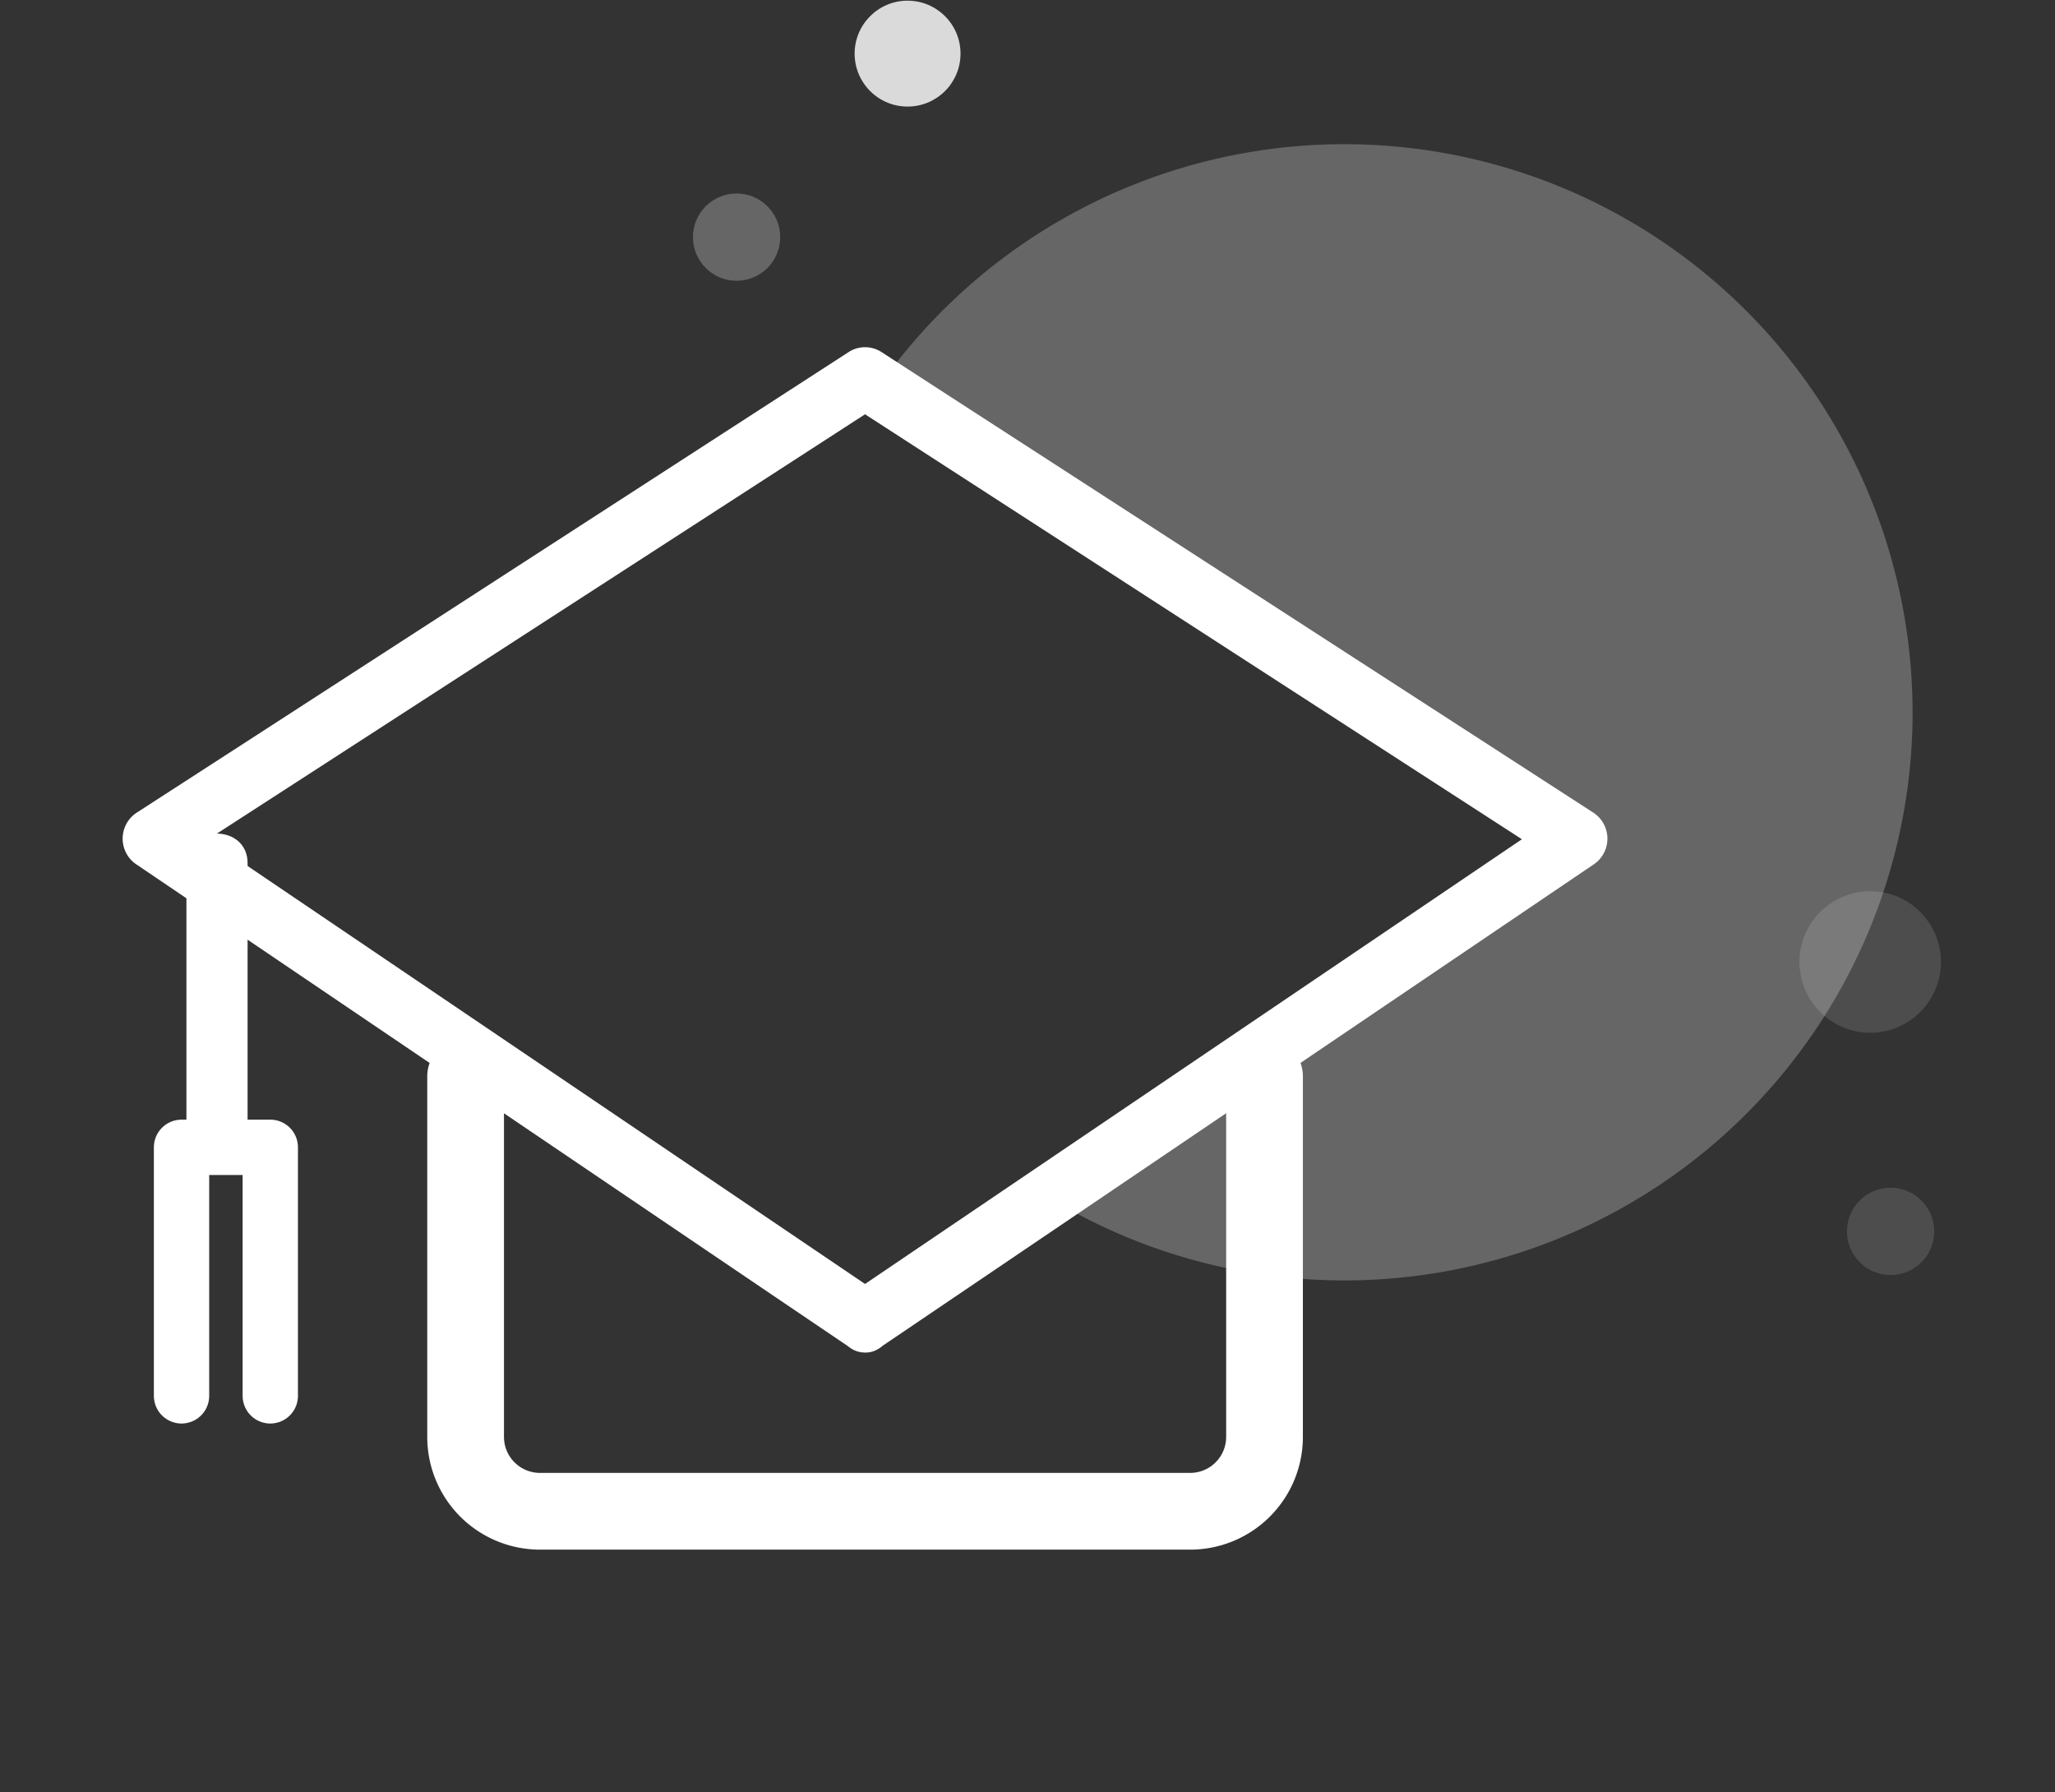
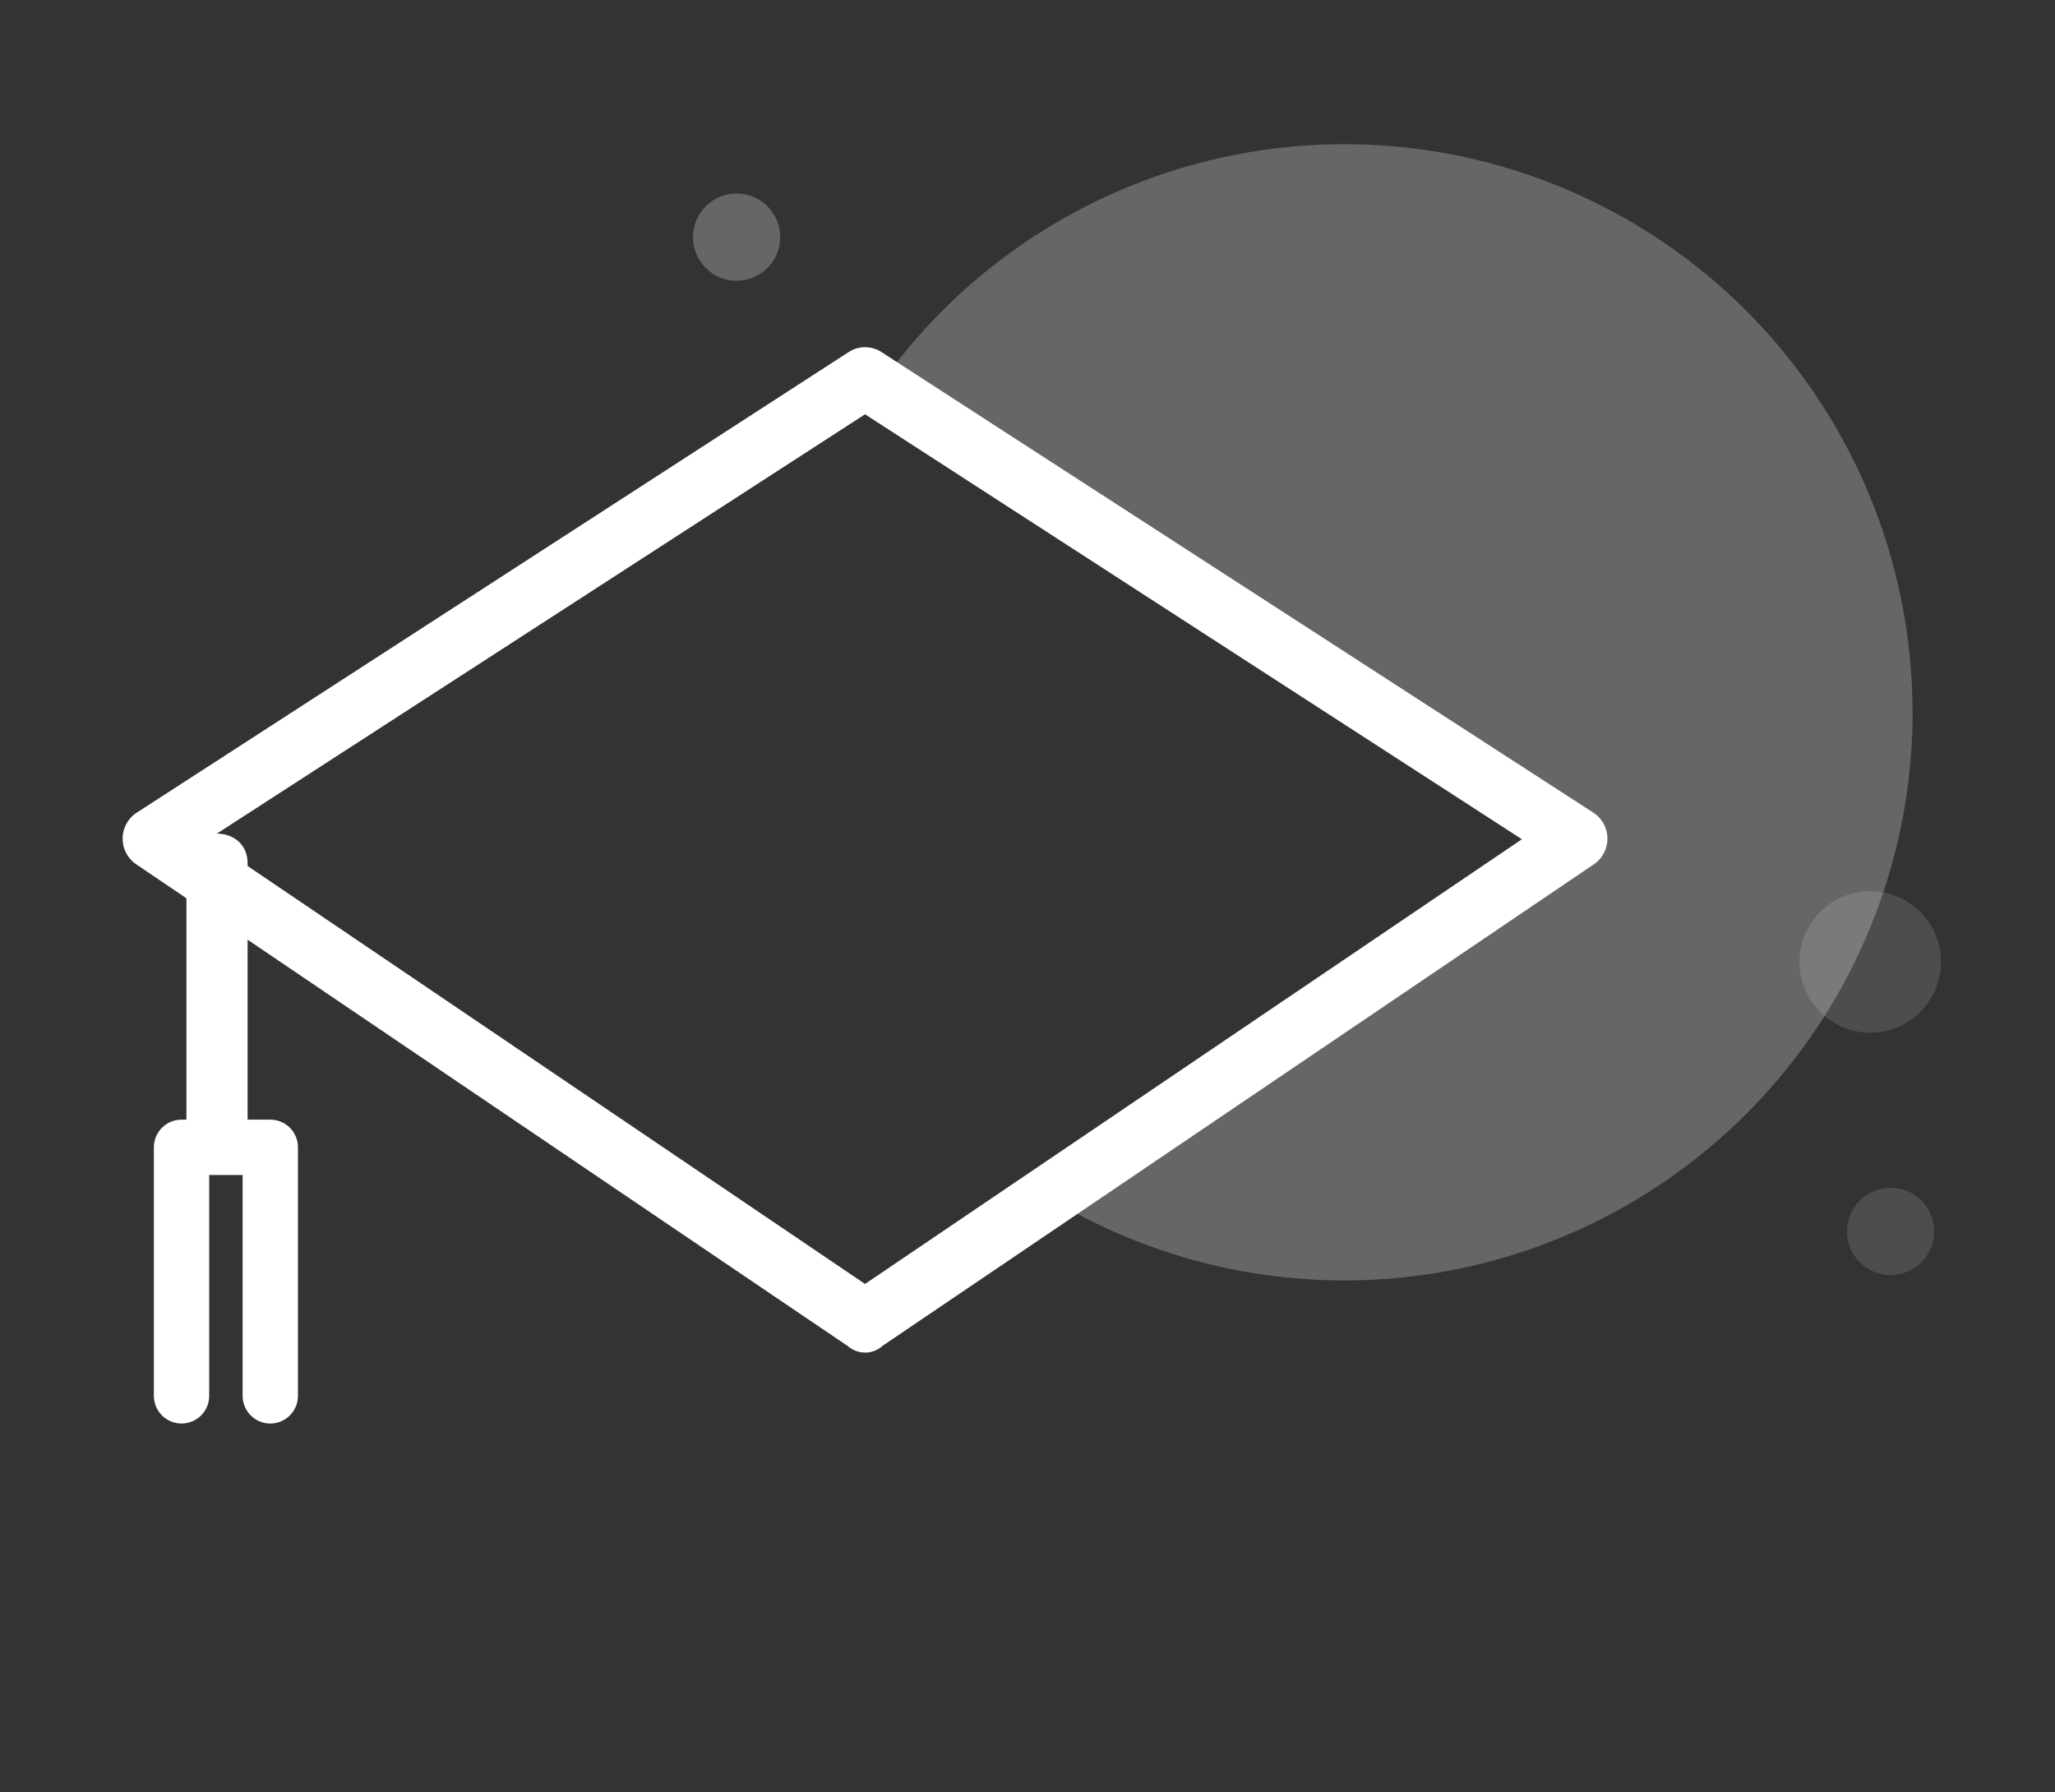
<svg xmlns="http://www.w3.org/2000/svg" viewBox="0 0 302.37 263.71">
  <rect x="0" y="0" width="302.37" height="263.71" fill="#333333" stroke="none" />
  <defs>
    <style>.cls-1,.cls-3,.cls-6{fill:none;}.cls-2,.cls-4,.cls-7,.cls-8{fill:#FFF;}.cls-2{opacity:0.25;}.cls-3,.cls-6{stroke:#FFF;stroke-linecap:round;stroke-linejoin:round;}.cls-3{stroke-width:11.29px;}.cls-5{fill:#fff;}.cls-6{stroke-width:8.14px;}.cls-7{opacity:0.82;}.cls-8{opacity:0.13;}</style>
  </defs>
  <title>formation</title>
  <g id="format">
    <rect class="cls-1" width="302.37" height="263.71" />
  </g>
  <g id="formation">
    <path class="cls-2" d="M281.42,104.8A83.62,83.62,0,0,1,154.2,176.13c-1.87-1.15,74.6-42.19,74.09-53.43-.4-8.76-99.46-65.13-99-65.8a83.61,83.61,0,0,1,152.12,47.9Z" />
-     <path class="cls-3" d="M186.06,158.36v53.06a10.94,10.94,0,0,1-10.94,10.94H79.45a10.94,10.94,0,0,1-10.94-10.94V158.36" />
    <path class="cls-4" d="M129.56,190.46,37.85,128.38l-13.09-8.87v7.77l91.73-59.34,13.07-8.46H125l91.74,59.35,13.06,8.45v-7.77l-91.7,62.08L125,190.46c-4.77,3.23-.27,11,4.55,7.77l91.7-62.08,13.1-8.87a4.57,4.57,0,0,0,0-7.77L142.62,60.17l-13.06-8.46a4.47,4.47,0,0,0-4.55,0L33.28,111.06l-13.07,8.45a4.57,4.57,0,0,0,0,7.77l91.7,62.09,13.1,8.86C129.82,201.49,134.33,193.69,129.56,190.46Z" />
    <line class="cls-5" x1="31.93" y1="127.01" x2="31.93" y2="166.19" />
    <path class="cls-4" d="M27.43,127v39.18c0,5.8,9,5.81,9,0V127c0-5.79-9-5.8-9,0Z" />
    <polyline class="cls-6" points="26.71 205.38 26.71 168.81 39.77 168.81 39.77 205.38" />
    <circle class="cls-2" cx="108.38" cy="34.89" r="6.42" />
-     <circle class="cls-7" cx="133.54" cy="7.89" r="7.79" />
    <circle class="cls-8" cx="278.18" cy="181.18" r="6.42" />
    <circle class="cls-8" cx="275.18" cy="141.54" r="10.41" />
  </g>
</svg>